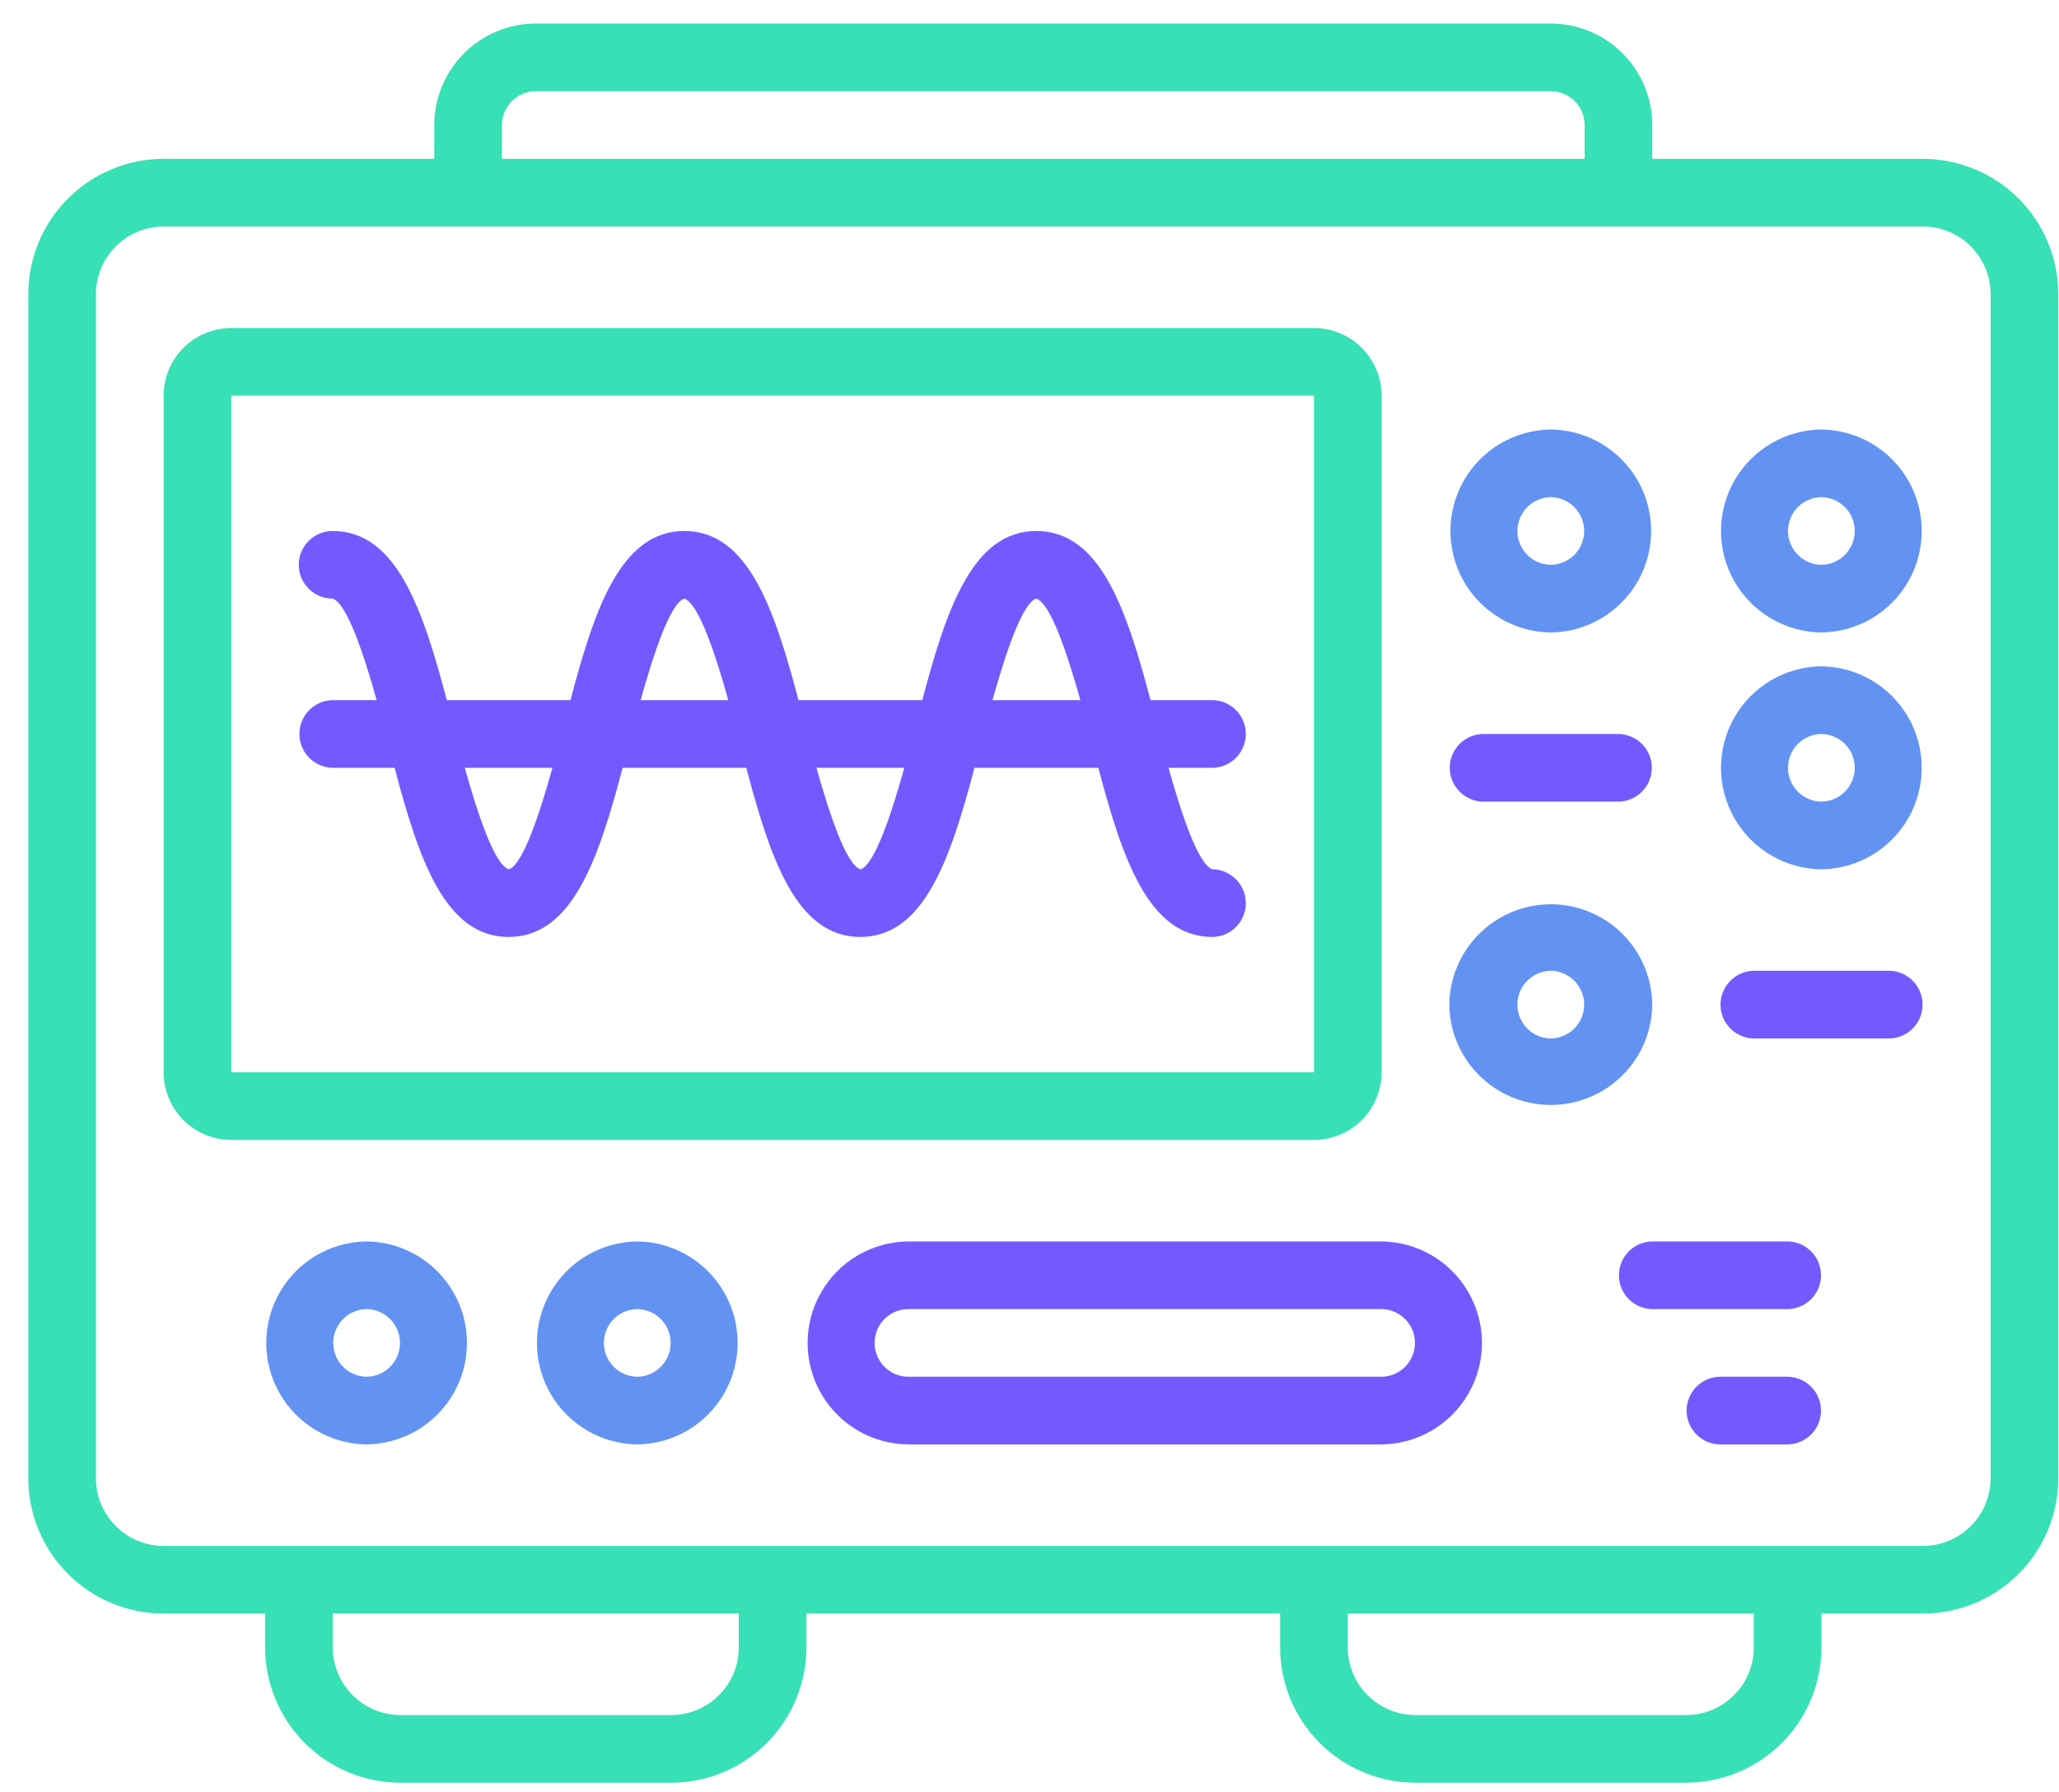
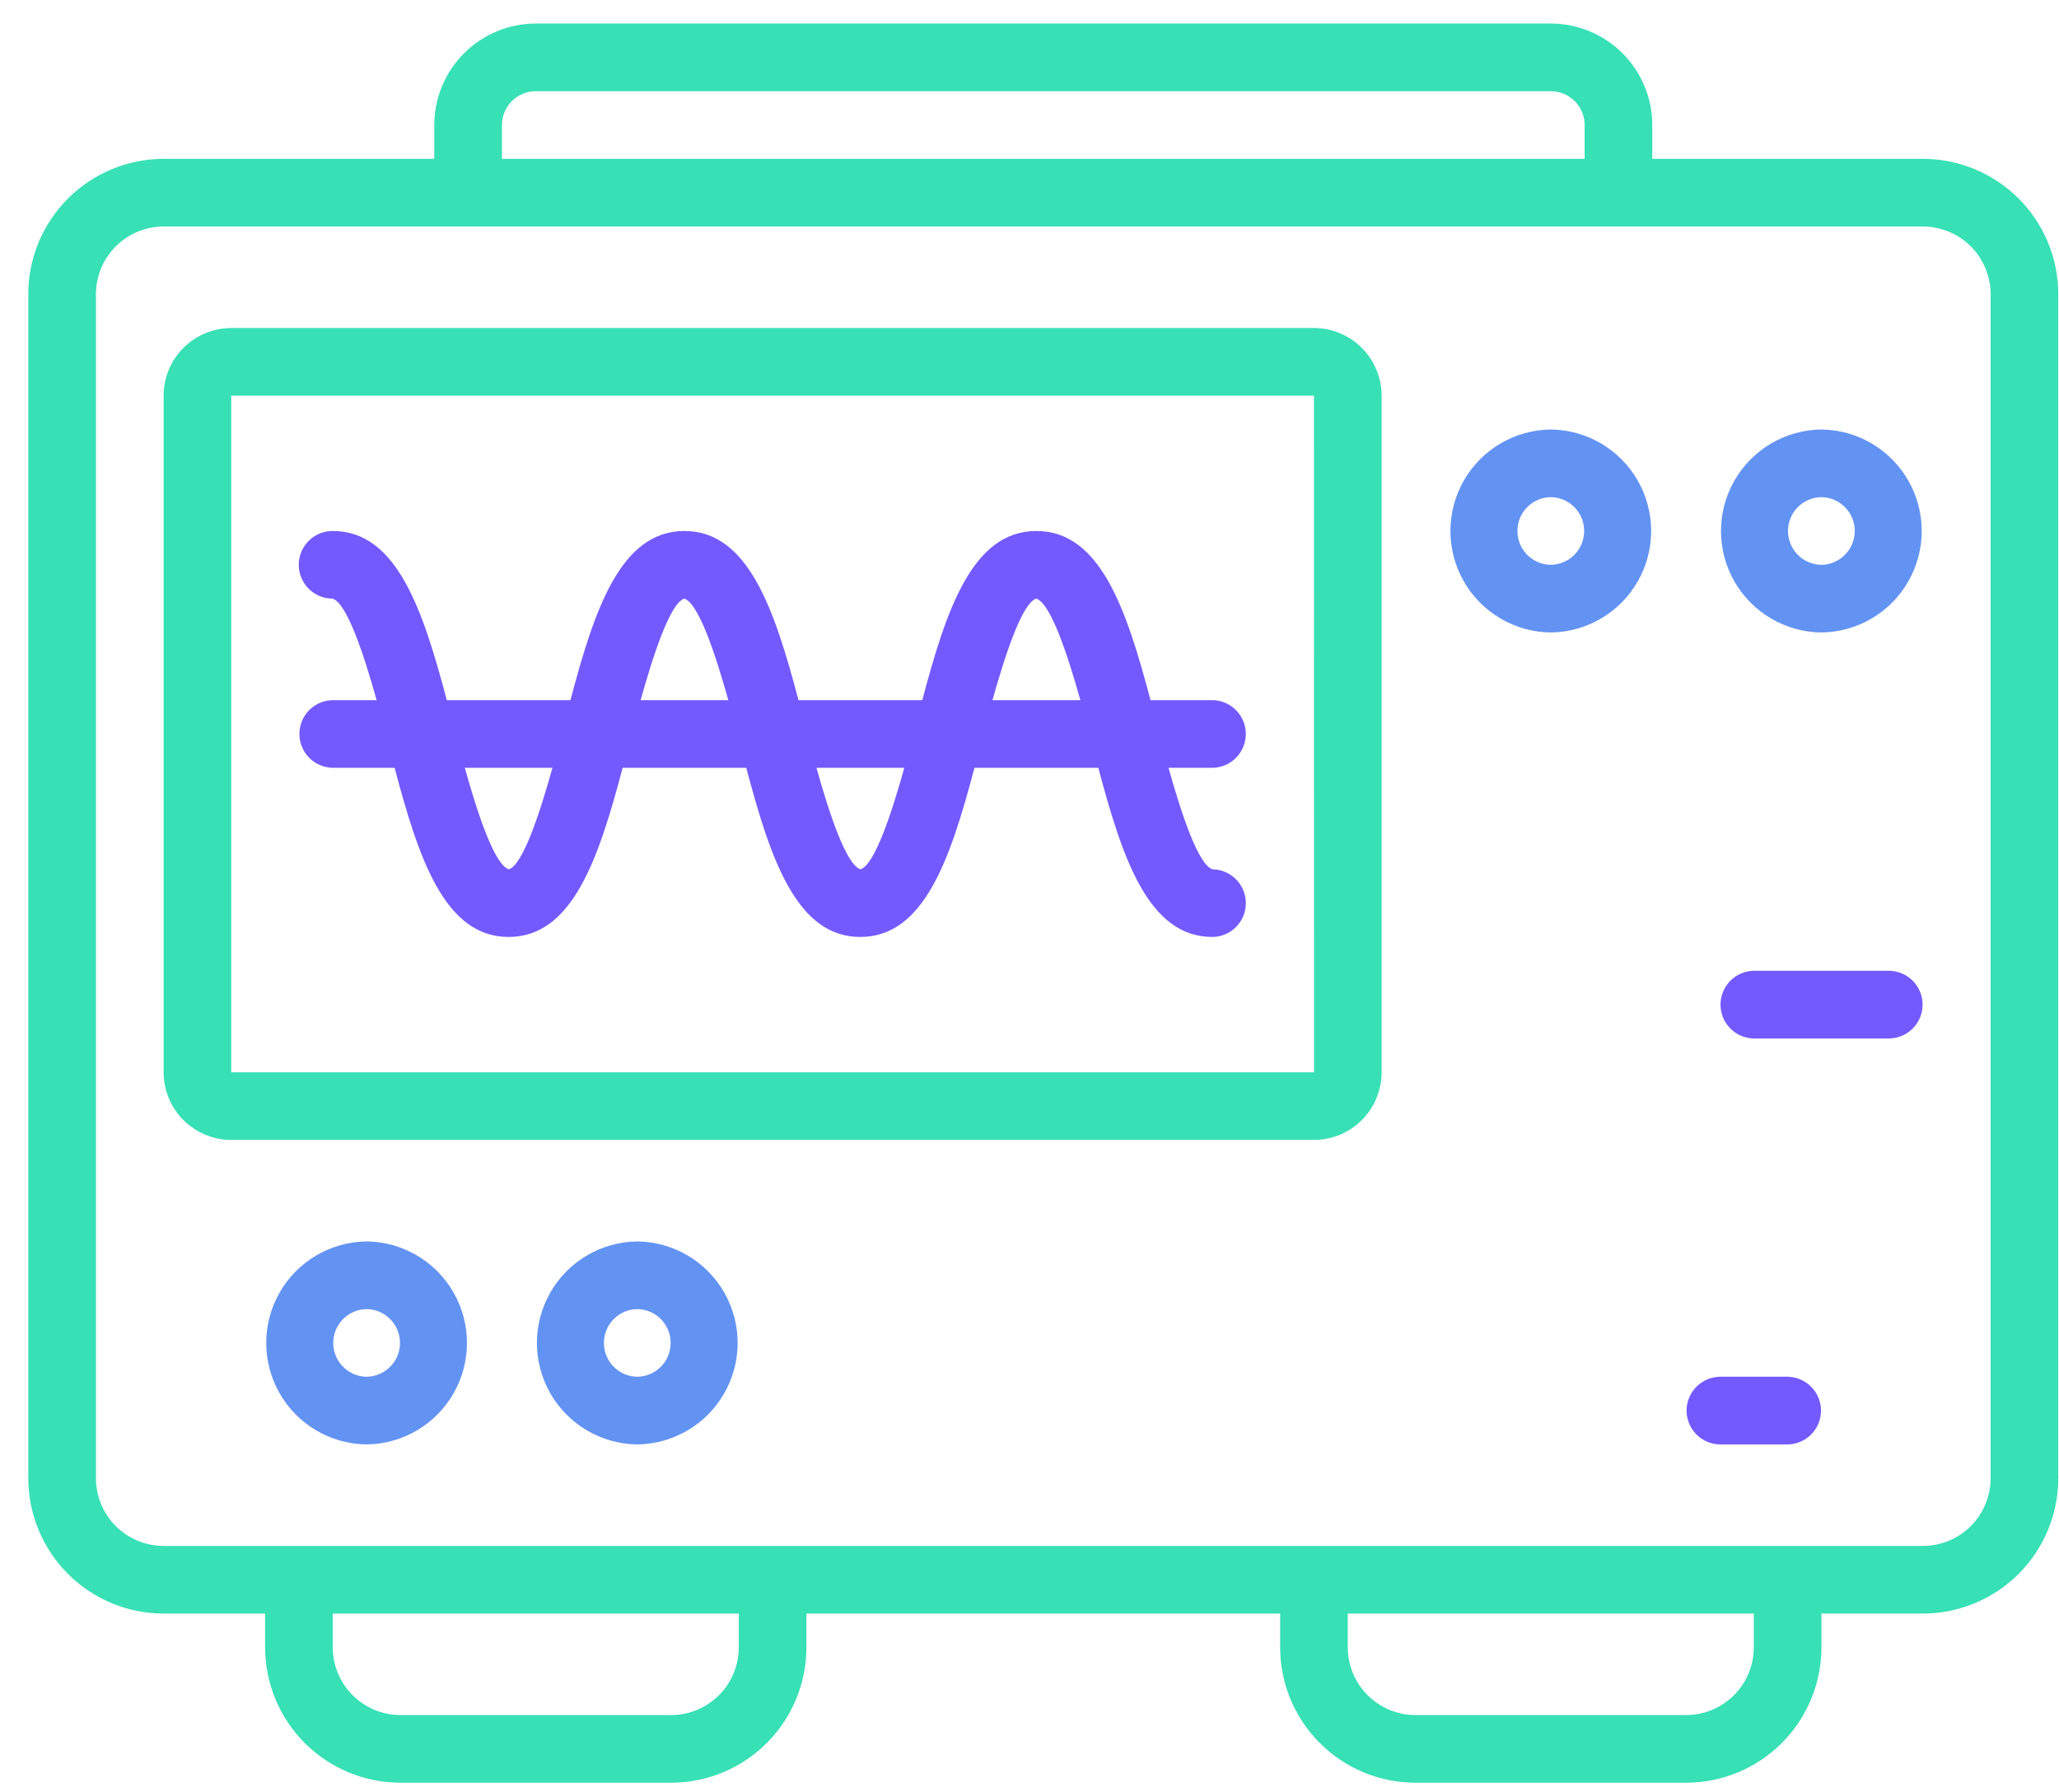
<svg xmlns="http://www.w3.org/2000/svg" width="54px" height="47px" viewBox="0 0 54 47" version="1.1">
  <title>messsysteme</title>
  <desc>Created with Sketch.</desc>
  <g id="Page-1" stroke="none" stroke-width="1" fill="none" fill-rule="evenodd">
    <g id="Desktop-HD-Autowerkstatt-4-0" transform="translate(-691, -1726)">
      <g id="Group-12" transform="translate(148, 1621)">
        <g id="Group-11" transform="translate(392, 59)">
          <g id="messsysteme" transform="translate(151, 46)">
            <g id="Mess-Systeme">
              <path d="M50.432,4.166 L43.333,4.166 L43.333,3.279 C43.333,2.573 43.052,1.897 42.553,1.398 C42.054,0.899 41.377,0.618 40.671,0.617 L14.051,0.617 C13.346,0.618 12.669,0.899 12.17,1.398 C11.671,1.897 11.39,2.573 11.389,3.279 L11.389,4.166 L4.291,4.166 C3.35,4.167 2.448,4.542 1.782,5.207 C1.117,5.872 0.742,6.775 0.742,7.716 L0.742,38.772 C0.742,39.714 1.117,40.616 1.782,41.281 C2.448,41.947 3.35,42.321 4.291,42.322 L6.953,42.322 L6.953,43.209 C6.954,44.15 7.328,45.052 7.993,45.718 C8.659,46.383 9.561,46.758 10.502,46.758 L17.601,46.758 C18.542,46.758 19.444,46.383 20.11,45.718 C20.775,45.052 21.149,44.15 21.15,43.209 L21.15,42.322 L33.573,42.322 L33.573,43.209 C33.574,44.15 33.948,45.052 34.613,45.718 C35.279,46.383 36.181,46.758 37.122,46.758 L44.221,46.758 C45.162,46.758 46.064,46.383 46.73,45.718 C47.395,45.052 47.769,44.15 47.77,43.209 L47.77,42.322 L50.432,42.322 C51.373,42.321 52.275,41.946 52.941,41.281 C53.606,40.616 53.981,39.714 53.981,38.772 L53.981,7.716 C53.981,6.775 53.606,5.872 52.941,5.207 C52.275,4.542 51.373,4.167 50.432,4.166 Z M13.164,3.279 C13.164,3.044 13.258,2.818 13.424,2.652 C13.591,2.485 13.816,2.392 14.051,2.392 L40.671,2.392 C40.907,2.392 41.132,2.485 41.299,2.652 C41.465,2.818 41.559,3.044 41.559,3.279 L41.559,4.166 L13.164,4.166 L13.164,3.279 Z M19.375,43.209 C19.375,43.68 19.188,44.131 18.855,44.463 C18.522,44.796 18.071,44.983 17.601,44.984 L10.502,44.984 C10.032,44.983 9.581,44.796 9.248,44.463 C8.915,44.131 8.728,43.68 8.727,43.209 L8.727,42.322 L19.375,42.322 L19.375,43.209 Z M45.995,43.209 C45.995,43.68 45.808,44.131 45.475,44.463 C45.142,44.796 44.691,44.983 44.221,44.984 L37.122,44.984 C36.652,44.983 36.201,44.796 35.868,44.463 C35.535,44.131 35.348,43.68 35.347,43.209 L35.347,42.322 L45.995,42.322 L45.995,43.209 Z M52.207,38.772 C52.206,39.243 52.019,39.694 51.686,40.027 C51.354,40.359 50.903,40.547 50.432,40.547 L4.291,40.547 C3.82,40.547 3.369,40.359 3.037,40.027 C2.704,39.694 2.517,39.243 2.516,38.772 L2.516,7.716 C2.517,7.245 2.704,6.794 3.037,6.462 C3.369,6.129 3.82,5.942 4.291,5.941 L50.432,5.941 C50.903,5.942 51.354,6.129 51.686,6.462 C52.019,6.794 52.206,7.245 52.207,7.716 L52.207,38.772 Z" id="Shape" fill="#38E0B5" fill-rule="nonzero" />
              <path d="M36.235,28.124 L36.235,10.378 C36.234,9.907 36.047,9.456 35.714,9.123 C35.382,8.791 34.931,8.604 34.46,8.603 L6.066,8.603 C5.595,8.604 5.144,8.791 4.811,9.123 C4.479,9.456 4.291,9.907 4.291,10.378 L4.291,28.124 C4.291,28.595 4.479,29.046 4.811,29.379 C5.144,29.711 5.595,29.898 6.066,29.899 L34.46,29.899 C34.931,29.899 35.382,29.711 35.714,29.379 C36.047,29.046 36.234,28.595 36.235,28.124 Z M6.065,10.378 L34.46,10.378 L34.462,28.124 L6.065,28.124 L6.065,10.378 Z" id="Shape" fill="#38E0B5" fill-rule="nonzero" />
              <path d="M31.802,22.801 C31.422,22.685 30.976,21.317 30.646,20.138 L31.798,20.138 C32.112,20.134 32.4,19.964 32.556,19.691 C32.712,19.418 32.712,19.084 32.556,18.811 C32.4,18.538 32.112,18.368 31.798,18.364 L30.174,18.364 C29.548,16.002 28.865,13.927 27.181,13.927 C25.497,13.927 24.815,16.002 24.188,18.364 L20.942,18.364 C20.315,16.002 19.633,13.927 17.95,13.927 C16.268,13.927 15.586,16.002 14.961,18.364 L11.718,18.364 C11.092,16.002 10.41,13.927 8.728,13.927 C8.492,13.926 8.265,14.018 8.098,14.184 C7.93,14.35 7.836,14.576 7.835,14.812 C7.835,15.048 7.928,15.274 8.095,15.441 C8.261,15.608 8.487,15.701 8.723,15.701 C9.102,15.82 9.548,17.186 9.878,18.364 L8.728,18.364 C8.413,18.368 8.125,18.538 7.969,18.811 C7.814,19.084 7.814,19.418 7.969,19.691 C8.125,19.964 8.413,20.134 8.728,20.138 L10.349,20.138 C10.975,22.5 11.657,24.575 13.34,24.575 C15.022,24.575 15.704,22.501 16.33,20.138 L19.572,20.138 C20.198,22.5 20.88,24.575 22.563,24.575 C24.247,24.575 24.93,22.501 25.557,20.138 L28.805,20.138 C29.432,22.5 30.114,24.575 31.798,24.575 C32.112,24.571 32.4,24.402 32.556,24.13 C32.712,23.858 32.713,23.523 32.558,23.251 C32.404,22.978 32.116,22.807 31.802,22.801 L31.802,22.801 Z M27.177,15.701 C27.557,15.818 28.003,17.185 28.334,18.364 L26.029,18.364 C26.359,17.185 26.804,15.818 27.177,15.701 Z M17.946,15.701 C18.325,15.819 18.771,17.185 19.101,18.364 L16.801,18.364 C17.13,17.186 17.573,15.82 17.946,15.701 L17.946,15.701 Z M13.345,22.801 C12.965,22.683 12.519,21.317 12.19,20.138 L14.489,20.138 C14.16,21.316 13.717,22.682 13.345,22.801 Z M22.568,22.801 C22.189,22.683 21.743,21.317 21.413,20.138 L23.717,20.138 C23.387,21.318 22.942,22.685 22.568,22.801 Z" id="Shape" fill="#735AFF" fill-rule="nonzero" />
              <path d="M40.671,16.589 C41.615,16.578 42.483,16.069 42.952,15.249 C43.421,14.43 43.421,13.424 42.952,12.605 C42.483,11.785 41.615,11.276 40.671,11.265 C39.728,11.276 38.86,11.785 38.391,12.605 C37.922,13.424 37.922,14.43 38.391,15.25 C38.86,16.069 39.728,16.579 40.671,16.589 Z M40.671,13.04 C40.986,13.044 41.274,13.214 41.43,13.487 C41.585,13.76 41.585,14.094 41.43,14.367 C41.274,14.64 40.986,14.81 40.671,14.814 C40.357,14.81 40.069,14.64 39.913,14.367 C39.758,14.094 39.758,13.76 39.913,13.487 C40.069,13.214 40.357,13.044 40.671,13.04 Z" id="Shape" fill="#6393F2" fill-rule="nonzero" />
              <path d="M47.768,11.265 C46.824,11.276 45.956,11.786 45.487,12.605 C45.018,13.424 45.018,14.43 45.487,15.25 C45.956,16.069 46.824,16.579 47.768,16.589 C48.712,16.578 49.579,16.069 50.048,15.249 C50.517,14.43 50.517,13.424 50.048,12.605 C49.579,11.785 48.712,11.276 47.768,11.265 Z M47.768,14.814 C47.454,14.81 47.165,14.64 47.01,14.367 C46.854,14.094 46.854,13.76 47.01,13.487 C47.165,13.214 47.454,13.044 47.768,13.04 C48.082,13.044 48.37,13.214 48.526,13.487 C48.682,13.76 48.682,14.094 48.526,14.367 C48.37,14.64 48.082,14.81 47.768,14.814 Z" id="Shape" fill="#6393F2" fill-rule="nonzero" />
              <path d="M9.615,32.561 C8.671,32.572 7.803,33.081 7.334,33.901 C6.865,34.72 6.865,35.726 7.334,36.546 C7.803,37.365 8.671,37.875 9.615,37.885 C10.559,37.874 11.426,37.365 11.895,36.545 C12.364,35.726 12.364,34.72 11.895,33.901 C11.426,33.081 10.559,32.572 9.615,32.561 Z M9.615,36.11 C9.301,36.106 9.013,35.936 8.857,35.663 C8.701,35.39 8.701,35.056 8.857,34.783 C9.013,34.51 9.301,34.34 9.615,34.336 C9.929,34.34 10.217,34.51 10.373,34.783 C10.529,35.056 10.529,35.39 10.373,35.663 C10.217,35.936 9.929,36.106 9.615,36.11 Z" id="Shape" fill="#6393F2" fill-rule="nonzero" />
              <path d="M16.713,32.561 C15.77,32.572 14.902,33.081 14.433,33.901 C13.964,34.72 13.964,35.726 14.433,36.546 C14.902,37.365 15.77,37.875 16.713,37.885 C17.657,37.874 18.525,37.365 18.994,36.545 C19.463,35.726 19.463,34.72 18.994,33.901 C18.525,33.081 17.657,32.572 16.713,32.561 Z M16.713,36.11 C16.399,36.106 16.111,35.936 15.955,35.663 C15.8,35.39 15.8,35.056 15.955,34.783 C16.111,34.51 16.399,34.34 16.713,34.336 C17.028,34.34 17.316,34.51 17.472,34.783 C17.627,35.056 17.627,35.39 17.472,35.663 C17.316,35.936 17.028,36.106 16.713,36.11 Z" id="Shape" fill="#6393F2" fill-rule="nonzero" />
-               <path d="M47.768,17.476 C46.824,17.487 45.956,17.997 45.487,18.816 C45.018,19.635 45.018,20.642 45.487,21.461 C45.956,22.28 46.824,22.79 47.768,22.801 C48.712,22.79 49.579,22.28 50.048,21.461 C50.517,20.642 50.517,19.635 50.048,18.816 C49.579,17.997 48.712,17.487 47.768,17.476 Z M47.768,21.026 C47.454,21.021 47.165,20.851 47.01,20.579 C46.854,20.306 46.854,19.971 47.01,19.698 C47.165,19.426 47.454,19.256 47.768,19.251 C48.082,19.256 48.37,19.426 48.526,19.698 C48.682,19.971 48.682,20.306 48.526,20.579 C48.37,20.851 48.082,21.021 47.768,21.026 Z" id="Shape" fill="#6393F2" fill-rule="nonzero" />
-               <path d="M38.897,21.026 L42.446,21.026 C42.76,21.021 43.048,20.851 43.204,20.579 C43.36,20.306 43.36,19.971 43.204,19.698 C43.048,19.426 42.76,19.256 42.446,19.251 L38.897,19.251 C38.583,19.256 38.295,19.426 38.139,19.698 C37.983,19.971 37.983,20.306 38.139,20.579 C38.295,20.851 38.583,21.021 38.897,21.026 Z" id="Path" fill="#735AFF" />
-               <path d="M43.333,26.35 C43.323,25.406 42.813,24.538 41.994,24.069 C41.175,23.6 40.168,23.6 39.349,24.069 C38.53,24.538 38.02,25.406 38.009,26.35 C38.02,27.294 38.53,28.161 39.349,28.63 C40.168,29.099 41.175,29.099 41.994,28.63 C42.813,28.161 43.323,27.294 43.333,26.35 Z M40.671,27.237 C40.357,27.233 40.069,27.063 39.913,26.79 C39.758,26.517 39.758,26.182 39.913,25.91 C40.069,25.637 40.357,25.467 40.671,25.462 C40.986,25.467 41.274,25.637 41.43,25.91 C41.585,26.182 41.585,26.517 41.43,26.79 C41.274,27.063 40.986,27.233 40.671,27.237 Z" id="Shape" fill="#6393F2" fill-rule="nonzero" />
              <path d="M49.547,25.462 L45.998,25.462 C45.684,25.467 45.396,25.637 45.24,25.91 C45.084,26.182 45.084,26.517 45.24,26.79 C45.396,27.063 45.684,27.233 45.998,27.237 L49.547,27.237 C49.861,27.233 50.149,27.063 50.305,26.79 C50.461,26.517 50.461,26.182 50.305,25.91 C50.149,25.637 49.861,25.467 49.547,25.462 Z" id="Path" fill="#735AFF" />
-               <path d="M36.235,32.561 L23.812,32.561 C22.868,32.572 22,33.081 21.532,33.901 C21.063,34.72 21.063,35.726 21.532,36.546 C22.001,37.365 22.868,37.875 23.812,37.885 L36.235,37.885 C37.179,37.875 38.046,37.365 38.515,36.546 C38.984,35.726 38.984,34.72 38.515,33.901 C38.046,33.081 37.179,32.572 36.235,32.561 Z M36.235,36.11 L23.812,36.11 C23.498,36.106 23.21,35.936 23.055,35.663 C22.899,35.39 22.899,35.056 23.055,34.783 C23.21,34.51 23.498,34.34 23.812,34.336 L36.235,34.336 C36.549,34.34 36.837,34.511 36.992,34.783 C37.148,35.056 37.148,35.39 36.992,35.663 C36.837,35.936 36.549,36.106 36.235,36.11 Z" id="Shape" fill="#735AFF" fill-rule="nonzero" />
-               <path d="M46.883,32.561 L43.333,32.561 C43.019,32.566 42.731,32.736 42.575,33.008 C42.42,33.281 42.42,33.616 42.575,33.889 C42.731,34.161 43.019,34.331 43.333,34.336 L46.883,34.336 C47.197,34.331 47.485,34.161 47.641,33.889 C47.797,33.616 47.797,33.281 47.641,33.008 C47.485,32.736 47.197,32.566 46.883,32.561 Z" id="Path" fill="#735AFF" />
              <path d="M46.883,36.11 L45.108,36.11 C44.794,36.115 44.506,36.285 44.35,36.558 C44.194,36.83 44.194,37.165 44.35,37.438 C44.506,37.711 44.794,37.881 45.108,37.885 L46.883,37.885 C47.197,37.881 47.485,37.711 47.641,37.438 C47.797,37.165 47.797,36.83 47.641,36.558 C47.485,36.285 47.197,36.115 46.883,36.11 Z" id="Path" fill="#735AFF" />
            </g>
          </g>
        </g>
      </g>
    </g>
  </g>
</svg>